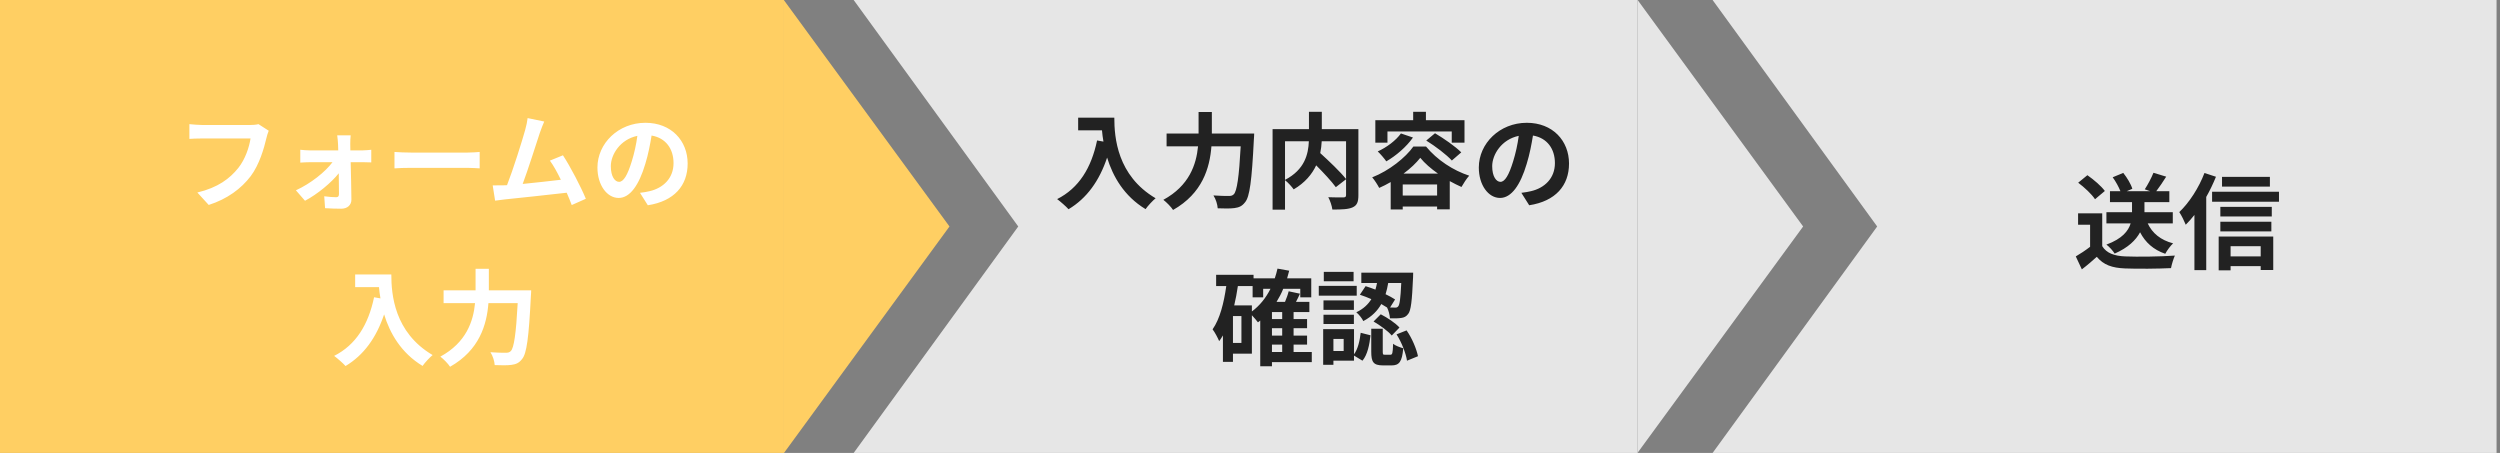
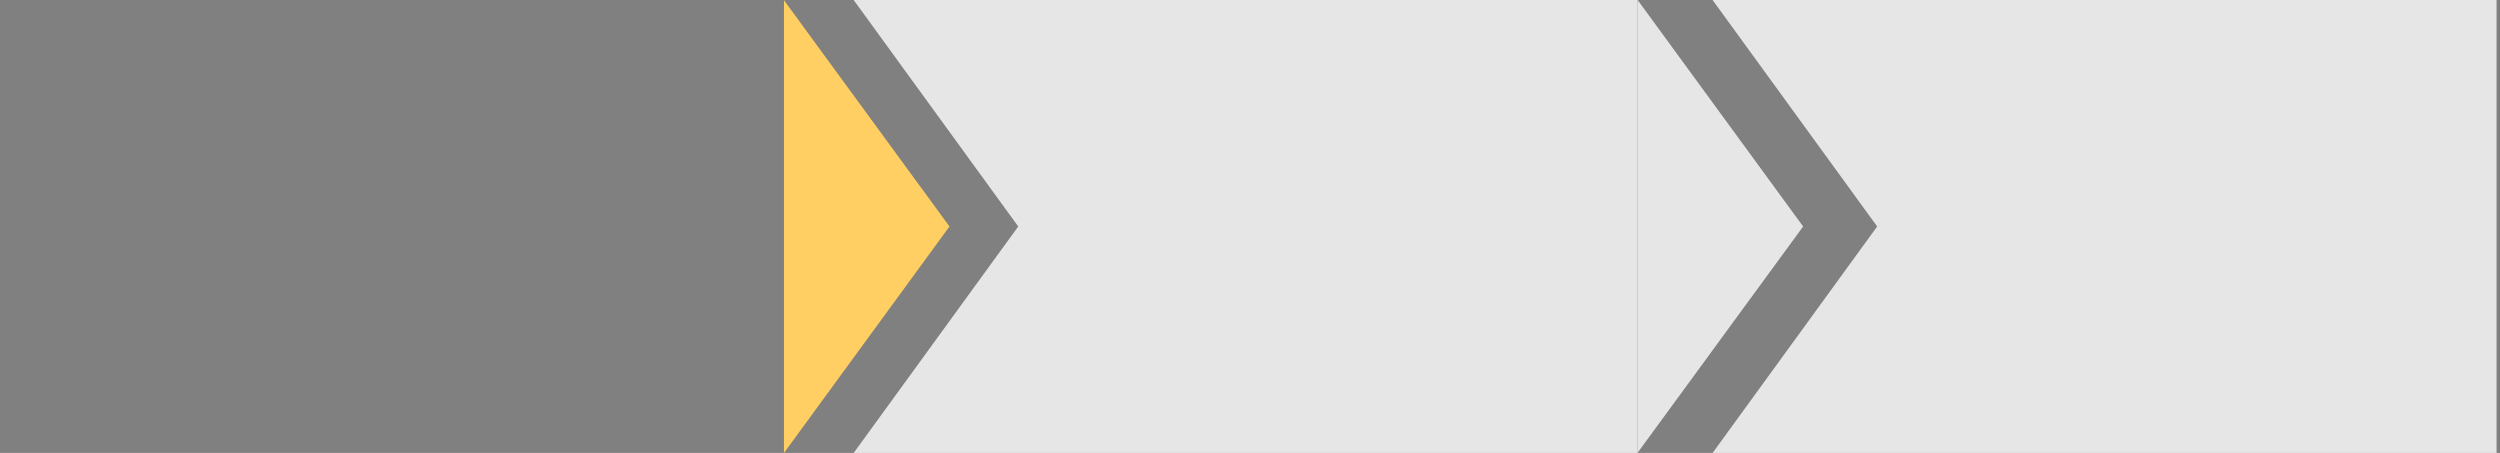
<svg xmlns="http://www.w3.org/2000/svg" width="287" height="52" viewBox="0 0 287 52" fill="none">
  <rect x="0" y="0" width="287" height="52" fill="#808080" stroke="none" />
-   <path d="M0 0H90V52H0V0Z" fill="#FFCF63" />
  <path d="M109 26L90 52V0.025L109 26Z" fill="#FFCF63" />
  <path d="M207 26L188 0V51.975L207 26Z" fill="#E6E6E6" />
  <path d="M116.895 26L98 0H188V52H98L116.895 26Z" fill="#E6E6E6" />
-   <path d="M215.5 26L196.605 0H286.605V52H196.605L215.5 26Z" fill="#E6E6E6" />
-   <path d="M30.85 15.008C30.742 15.248 30.646 15.596 30.586 15.848C30.31 17.024 29.782 18.884 28.786 20.216C27.694 21.656 26.098 22.844 23.962 23.528L22.654 22.1C25.03 21.536 26.386 20.492 27.358 19.28C28.15 18.284 28.606 16.916 28.762 15.896H23.17C22.63 15.896 22.054 15.92 21.742 15.944V14.252C22.102 14.288 22.786 14.348 23.182 14.348H28.726C28.966 14.348 29.35 14.336 29.674 14.252L30.85 15.008ZM40.258 15.536C40.222 15.824 40.21 16.208 40.21 16.532C40.21 16.748 40.222 17 40.222 17.264H41.638C41.95 17.264 42.406 17.216 42.622 17.192V18.644C42.334 18.632 41.962 18.62 41.698 18.62H40.258C40.294 20.048 40.33 21.68 40.342 22.904C40.354 23.528 39.886 23.96 39.178 23.96C38.602 23.96 37.858 23.936 37.318 23.9L37.222 22.532C37.714 22.604 38.29 22.64 38.602 22.64C38.83 22.64 38.914 22.508 38.914 22.268C38.914 21.68 38.902 20.804 38.89 19.892C38.05 20.96 36.43 22.304 35.014 23.048L33.97 21.848C35.674 21.068 37.342 19.736 38.17 18.62H35.602C35.254 18.62 34.822 18.644 34.474 18.668V17.192C34.762 17.228 35.254 17.264 35.566 17.264H38.83C38.83 17 38.818 16.76 38.806 16.532C38.794 16.244 38.758 15.86 38.71 15.536H40.258ZM45.286 17.444C45.718 17.48 46.594 17.516 47.218 17.516H53.662C54.226 17.516 54.754 17.468 55.066 17.444V19.328C54.778 19.316 54.166 19.268 53.662 19.268H47.218C46.534 19.268 45.73 19.292 45.286 19.328V17.444ZM62.478 13.952C62.322 14.312 62.142 14.756 61.962 15.284C61.578 16.46 60.606 19.508 60.006 21.116C61.47 20.972 63.174 20.78 64.386 20.636C63.966 19.772 63.522 18.968 63.126 18.44L64.626 17.828C65.478 19.124 66.702 21.476 67.254 22.82L65.634 23.54C65.478 23.132 65.286 22.64 65.058 22.124C63.114 22.352 59.478 22.736 57.966 22.892C57.666 22.928 57.222 22.988 56.838 23.036L56.562 21.284C56.97 21.284 57.486 21.284 57.882 21.272C57.978 21.272 58.098 21.26 58.206 21.26C58.902 19.484 59.934 16.196 60.282 14.948C60.45 14.336 60.522 13.964 60.57 13.556L62.478 13.952ZM78.942 18.776C78.942 21.308 77.394 23.096 74.37 23.564L73.47 22.136C73.926 22.088 74.262 22.016 74.586 21.944C76.122 21.584 77.322 20.48 77.322 18.728C77.322 17.072 76.422 15.836 74.802 15.56C74.634 16.58 74.43 17.684 74.082 18.812C73.362 21.236 72.33 22.724 71.022 22.724C69.69 22.724 68.586 21.26 68.586 19.232C68.586 16.46 70.986 14.096 74.094 14.096C77.07 14.096 78.942 16.16 78.942 18.776ZM70.122 19.076C70.122 20.288 70.602 20.876 71.07 20.876C71.574 20.876 72.042 20.12 72.534 18.5C72.81 17.612 73.038 16.592 73.17 15.596C71.19 16.004 70.122 17.756 70.122 19.076ZM40.772 31.508H44.924C44.924 33.776 45.248 38.156 49.664 40.76C49.352 41.012 48.764 41.636 48.512 42.008C46.028 40.508 44.756 38.24 44.096 36.092C43.196 38.78 41.756 40.772 39.668 42.02C39.404 41.72 38.732 41.132 38.36 40.856C40.856 39.596 42.284 37.28 42.944 34.124L43.676 34.256C43.592 33.8 43.544 33.368 43.508 32.96H40.772V31.508ZM56.12 33.332H60.98C60.98 33.332 60.968 33.824 60.944 34.016C60.704 38.792 60.464 40.592 59.936 41.216C59.576 41.684 59.228 41.816 58.712 41.888C58.268 41.948 57.524 41.948 56.792 41.912C56.768 41.48 56.576 40.844 56.3 40.436C57.056 40.496 57.764 40.496 58.076 40.496C58.328 40.496 58.472 40.46 58.64 40.304C59 39.932 59.24 38.36 59.432 34.796H56.072C55.88 37.28 55.04 40.196 51.668 42.104C51.44 41.744 50.9 41.204 50.552 40.94C53.528 39.32 54.332 36.896 54.536 34.796H50.924V33.332H54.596V30.86H56.12V33.332Z" fill="white" />
-   <path d="M123.772 13.508H127.924C127.924 15.776 128.248 20.156 132.664 22.76C132.352 23.012 131.764 23.636 131.512 24.008C129.028 22.508 127.756 20.24 127.096 18.092C126.196 20.78 124.756 22.772 122.668 24.02C122.404 23.72 121.732 23.132 121.36 22.856C123.856 21.596 125.284 19.28 125.944 16.124L126.676 16.256C126.592 15.8 126.544 15.368 126.508 14.96H123.772V13.508ZM139.12 15.332H143.98C143.98 15.332 143.968 15.824 143.944 16.016C143.704 20.792 143.464 22.592 142.936 23.216C142.576 23.684 142.228 23.816 141.712 23.888C141.268 23.948 140.524 23.948 139.792 23.912C139.768 23.48 139.576 22.844 139.3 22.436C140.056 22.496 140.764 22.496 141.076 22.496C141.328 22.496 141.472 22.46 141.64 22.304C142 21.932 142.24 20.36 142.432 16.796H139.072C138.88 19.28 138.04 22.196 134.668 24.104C134.44 23.744 133.9 23.204 133.552 22.94C136.528 21.32 137.332 18.896 137.536 16.796H133.924V15.332H137.596V12.86H139.12V15.332ZM154.528 16.22H151.732C151.708 16.664 151.66 17.108 151.564 17.576C152.584 18.5 153.868 19.724 154.528 20.552V16.22ZM147.52 16.22V20.648C149.788 19.472 150.196 17.696 150.256 16.22H147.52ZM155.944 14.828V22.412C155.944 23.18 155.788 23.576 155.284 23.804C154.792 24.032 154.024 24.056 152.956 24.056C152.908 23.648 152.692 23.012 152.488 22.64C153.196 22.676 154 22.664 154.228 22.664C154.456 22.652 154.528 22.592 154.528 22.376V20.576L153.352 21.488C152.872 20.828 151.972 19.856 151.096 18.98C150.628 19.988 149.824 20.972 148.516 21.74C148.312 21.452 147.868 20.948 147.52 20.684V24.068H146.092V14.828H150.268V12.836H151.744V14.828H155.944ZM159.28 15.092V16.376H157.888V13.796H162.232V12.836H163.696V13.796H168.124V16.376H166.66V15.092H159.28ZM163.732 16.136L164.74 15.296C165.748 15.896 167.092 16.82 167.752 17.492L166.672 18.428C166.06 17.756 164.776 16.784 163.732 16.136ZM160.828 15.32L162.208 15.788C161.452 16.868 160.252 17.888 159.148 18.524C158.944 18.224 158.452 17.648 158.164 17.384C159.196 16.916 160.228 16.148 160.828 15.32ZM161.128 19.928H165.076C164.26 19.352 163.54 18.728 163.048 18.116C162.592 18.704 161.92 19.34 161.128 19.928ZM161.032 22.448H164.98V21.176H161.032V22.448ZM162.256 16.82H163.708C164.98 18.368 166.828 19.568 168.664 20.168C168.34 20.528 168.016 21.056 167.776 21.464C167.344 21.272 166.888 21.044 166.432 20.792V24.032H164.98V23.708H161.032V24.044H159.652V20.9C159.22 21.152 158.776 21.38 158.332 21.572C158.152 21.224 157.804 20.672 157.528 20.36C159.484 19.592 161.356 18.092 162.256 16.82ZM180.124 18.776C180.124 21.308 178.576 23.096 175.552 23.564L174.652 22.136C175.108 22.088 175.444 22.016 175.768 21.944C177.304 21.584 178.504 20.48 178.504 18.728C178.504 17.072 177.604 15.836 175.984 15.56C175.816 16.58 175.612 17.684 175.264 18.812C174.544 21.236 173.512 22.724 172.204 22.724C170.872 22.724 169.768 21.26 169.768 19.232C169.768 16.46 172.168 14.096 175.276 14.096C178.252 14.096 180.124 16.16 180.124 18.776ZM171.304 19.076C171.304 20.288 171.784 20.876 172.252 20.876C172.756 20.876 173.224 20.12 173.716 18.5C173.992 17.612 174.22 16.592 174.352 15.596C172.372 16.004 171.304 17.756 171.304 19.076ZM146.02 39.56V40.412H147.196V39.56H146.02ZM143.716 35.06V35.756C144.604 35.096 145.324 34.208 145.852 33.152H145.012V34.136H143.8V32.84H142.108C142 33.596 141.856 34.34 141.688 35.06H143.716ZM142.516 39.368V36.284H141.544V39.368H142.516ZM147.196 36.632V35.828H146.02V36.632H147.196ZM147.196 38.528V37.676H146.02V38.528H147.196ZM150.592 40.412V41.576H146.02V42.044H144.676V36.8C144.592 36.872 144.496 36.944 144.412 37.004C144.28 36.824 143.98 36.464 143.716 36.188V40.604H141.544V41.54H140.392V38.504C140.26 38.732 140.116 38.96 139.96 39.164C139.828 38.84 139.456 38.12 139.204 37.808C140.044 36.608 140.5 34.796 140.776 32.84H139.612V31.544H143.908V31.952H146.344C146.464 31.592 146.572 31.22 146.656 30.836L148 31.076C147.928 31.376 147.844 31.664 147.76 31.952H150.532V34.136H149.272V33.152H147.316C147.1 33.692 146.836 34.184 146.548 34.652H147.52C147.688 34.244 147.856 33.8 147.94 33.44L149.236 33.716C149.092 34.04 148.936 34.352 148.78 34.652H150.316V35.828H148.504V36.632H150.052V37.676H148.504V38.528H150.052V39.56H148.504V40.412H150.592ZM160.864 32.492H159.364C159.292 32.924 159.196 33.356 159.064 33.776C159.484 33.98 159.868 34.184 160.156 34.376L159.58 35.3C159.832 35.312 160.036 35.312 160.156 35.312C160.312 35.324 160.42 35.288 160.516 35.168C160.684 34.976 160.78 34.268 160.864 32.492ZM156.112 33.836L156.772 32.852C157.132 32.96 157.516 33.104 157.9 33.248C157.972 32.996 158.032 32.744 158.08 32.492H156.28V31.304H162.232C162.232 31.304 162.232 31.664 162.22 31.832C162.1 34.544 161.98 35.66 161.656 36.044C161.428 36.344 161.2 36.452 160.864 36.5C160.576 36.548 160.084 36.56 159.568 36.548C159.544 36.164 159.412 35.636 159.232 35.3C159.028 35.168 158.812 35.036 158.572 34.904C158.14 35.672 157.492 36.344 156.508 36.86C156.364 36.548 155.992 36.08 155.704 35.852C156.532 35.456 157.072 34.928 157.432 34.34C156.988 34.148 156.532 33.968 156.112 33.836ZM157.684 36.908L158.512 36.08C159.28 36.476 160.204 37.088 160.66 37.604L159.772 38.516C159.364 38.024 158.452 37.352 157.684 36.908ZM155.392 31.208V32.288H151.972V31.208H155.392ZM155.752 32.816V33.944H151.396V32.816H155.752ZM155.428 34.484V35.576H151.936V34.484H155.428ZM151.936 37.196V36.128H155.428V37.196H151.936ZM154.252 40.292V38.912H153.076V40.292H154.252ZM155.44 37.784V40.676C155.884 40.076 156.1 39.128 156.208 38.204L157.336 38.492C157.216 39.56 157 40.7 156.412 41.408L155.44 40.82V41.408H153.076V41.876H151.9V37.784H155.44ZM158.98 40.724H159.616C159.844 40.724 159.892 40.568 159.928 39.464C160.168 39.68 160.732 39.884 161.092 39.98C160.96 41.552 160.612 41.948 159.76 41.948H158.776C157.648 41.948 157.42 41.552 157.42 40.364V37.736H158.74V40.352C158.74 40.688 158.764 40.724 158.98 40.724ZM160.324 38.384L161.476 37.928C162.112 38.84 162.616 40.064 162.784 40.892L161.524 41.408C161.404 40.58 160.912 39.308 160.324 38.384Z" fill="#222222" />
-   <path d="M249.436 25.644H246.556C247.084 26.772 248.044 27.564 249.472 27.936C249.172 28.212 248.764 28.764 248.572 29.136C247.216 28.668 246.292 27.84 245.68 26.664C245.2 27.564 244.324 28.428 242.764 29.112C242.584 28.812 242.14 28.32 241.816 28.08C243.64 27.408 244.336 26.508 244.6 25.644H241.816V24.36H244.756V23.208H242.224V21.948H243.424C243.232 21.468 242.896 20.844 242.536 20.352L243.748 19.848C244.192 20.4 244.636 21.144 244.792 21.672L244.156 21.948H246.832L246.22 21.732C246.568 21.204 246.988 20.412 247.216 19.836L248.68 20.28C248.296 20.892 247.888 21.492 247.54 21.948H249.04V23.208H246.184V24.36H249.436V25.644ZM241.636 21.924L240.508 22.872C240.136 22.296 239.284 21.504 238.576 20.976L239.632 20.112C240.352 20.616 241.228 21.36 241.636 21.924ZM241.336 24.492V28.26C241.828 29.064 242.728 29.388 243.976 29.436C245.38 29.496 248.08 29.46 249.676 29.34C249.52 29.676 249.304 30.372 249.232 30.78C247.792 30.852 245.38 30.876 243.952 30.816C242.476 30.756 241.492 30.42 240.712 29.484C240.184 29.952 239.656 30.42 238.996 30.924L238.3 29.436C238.816 29.136 239.416 28.74 239.944 28.332V25.8H238.564V24.492H241.336ZM260.584 20.304V21.42H255.088V20.304H260.584ZM253.072 19.86L254.392 20.292C254.08 21.06 253.708 21.852 253.276 22.608V31.008H251.92V24.672C251.596 25.092 251.26 25.464 250.924 25.8C250.792 25.464 250.42 24.684 250.18 24.348C251.32 23.268 252.424 21.564 253.072 19.86ZM259.528 28.26H256.072V29.436H259.528V28.26ZM254.704 31.032V27.156H260.968V30.996H259.528V30.552H256.072V31.032H254.704ZM254.896 26.568V25.452H260.752V26.568H254.896ZM260.8 23.748V24.852H254.896V23.748H260.8ZM253.948 22.008H261.628V23.16H253.948V22.008Z" fill="#222222" />
+   <path d="M215.5 26L196.605 0H286.605V52H196.605L215.5 26" fill="#E6E6E6" />
</svg>